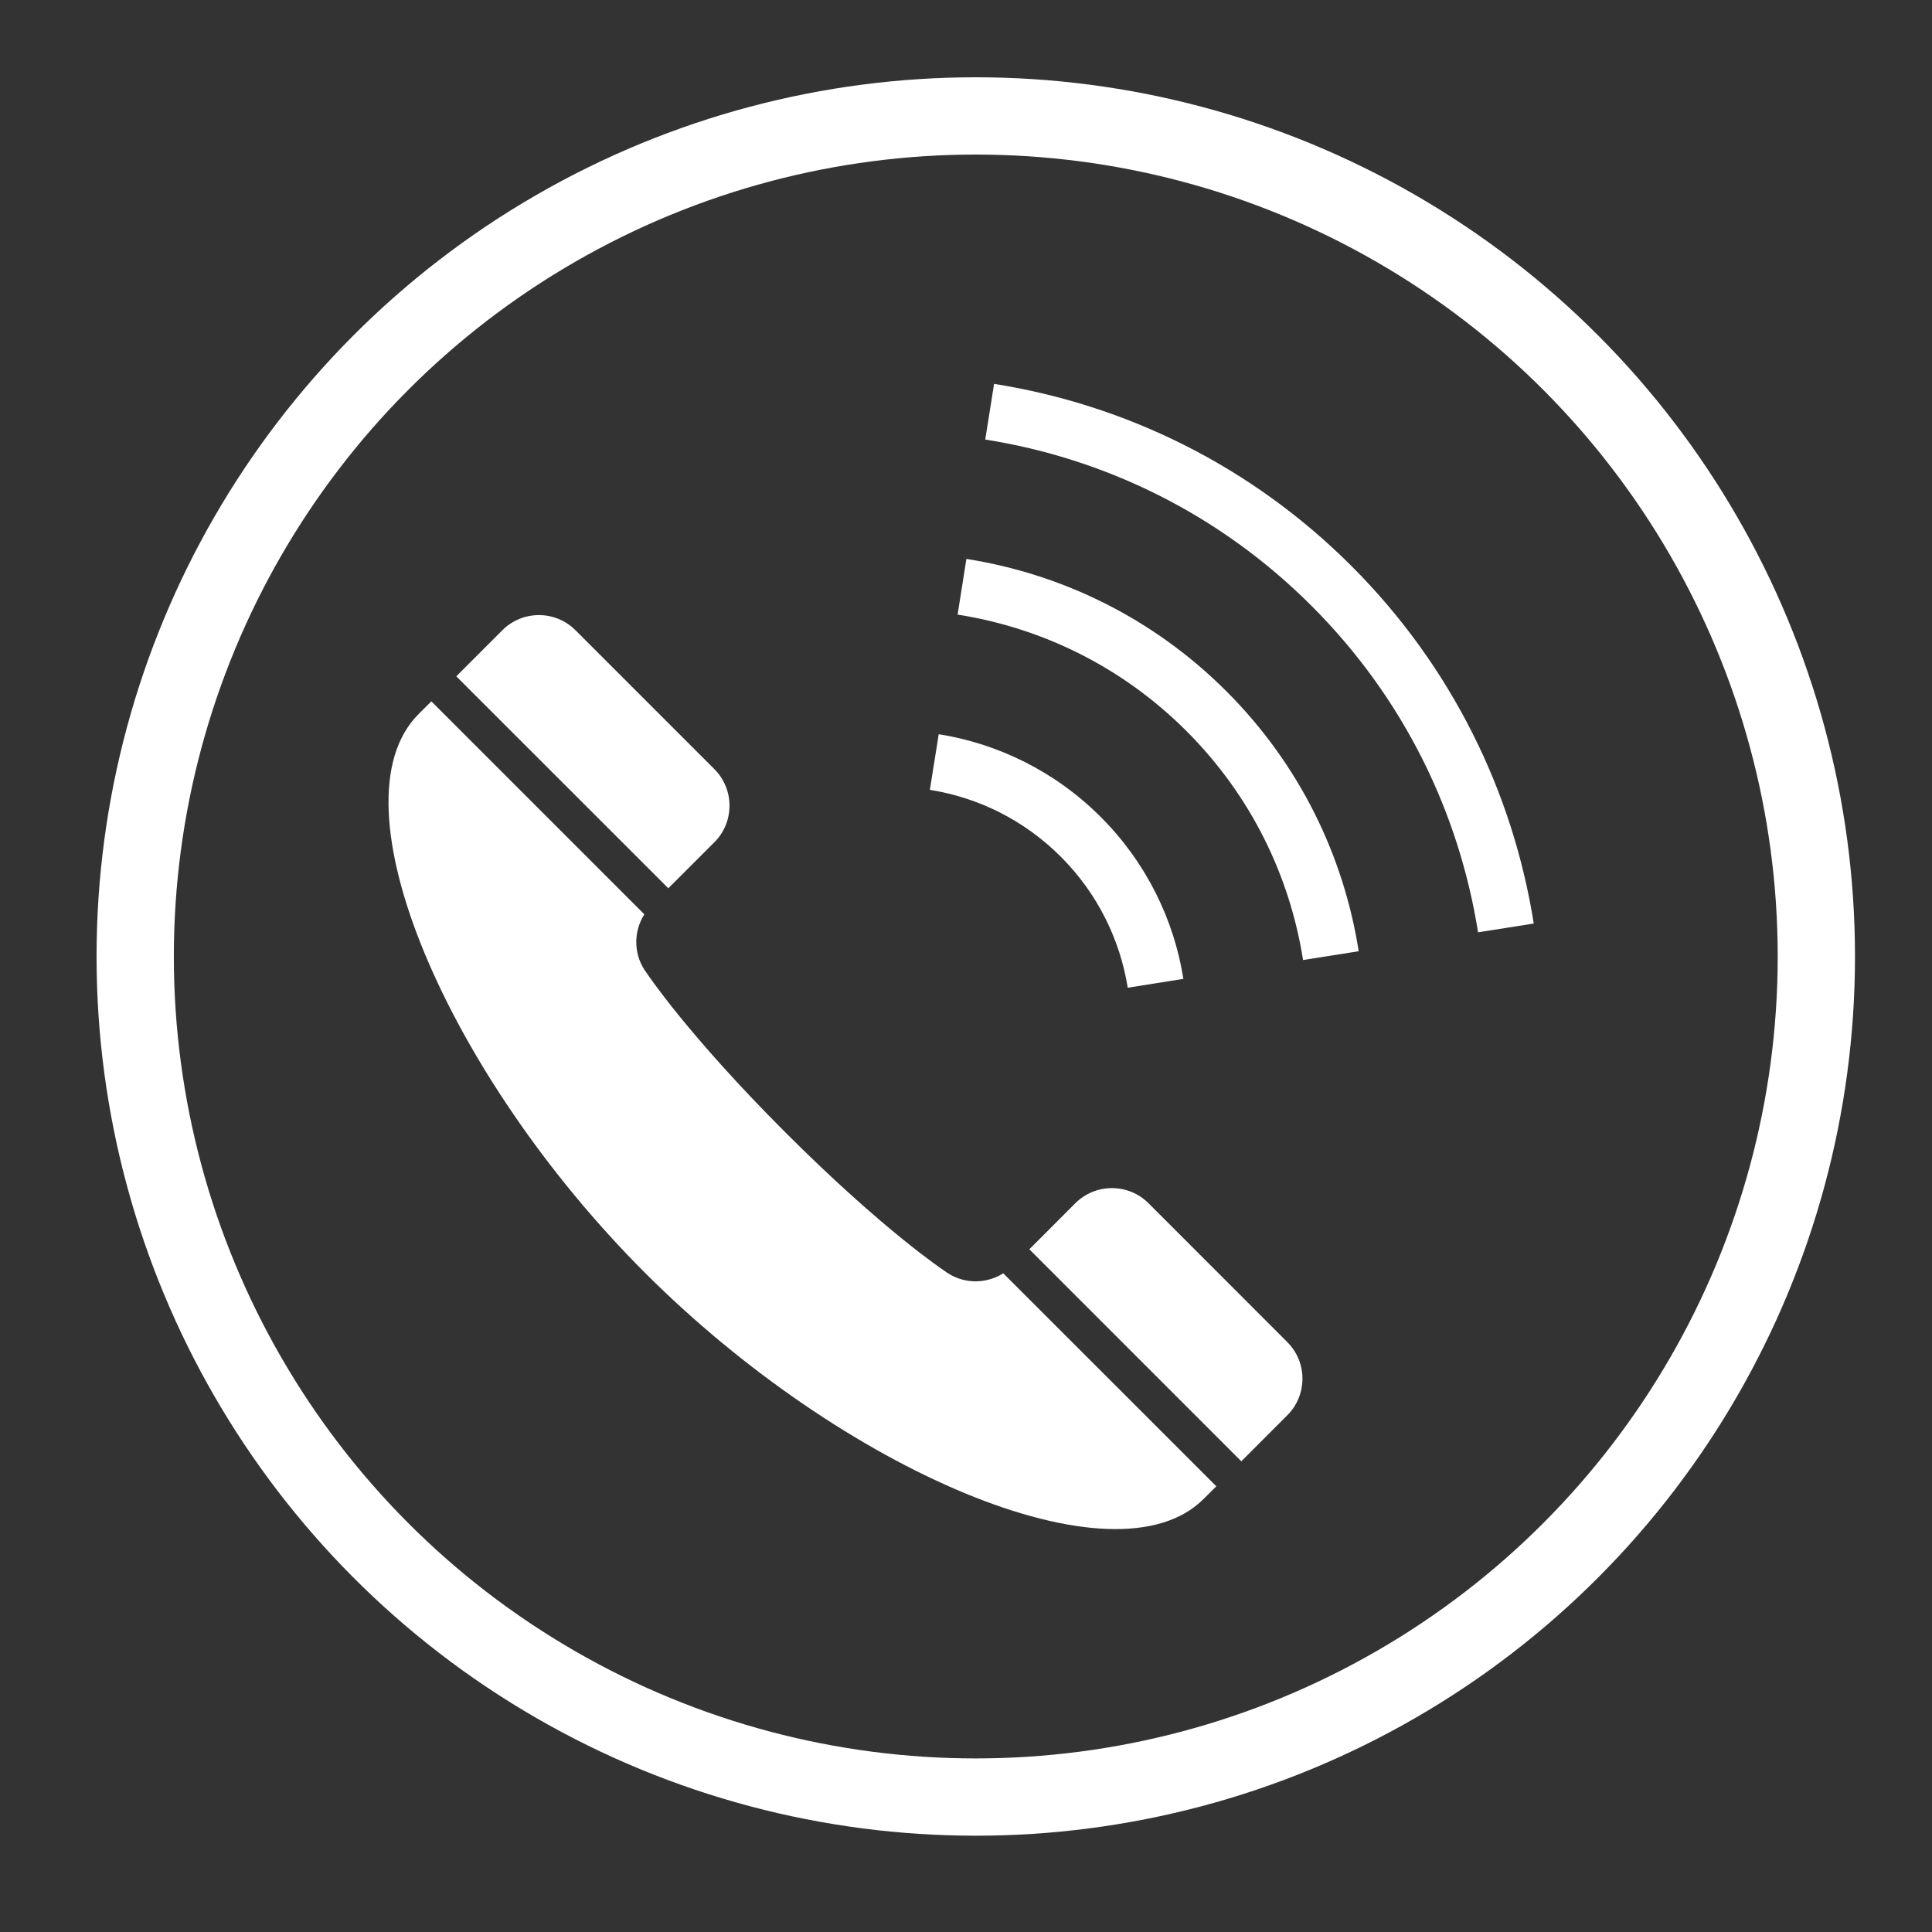
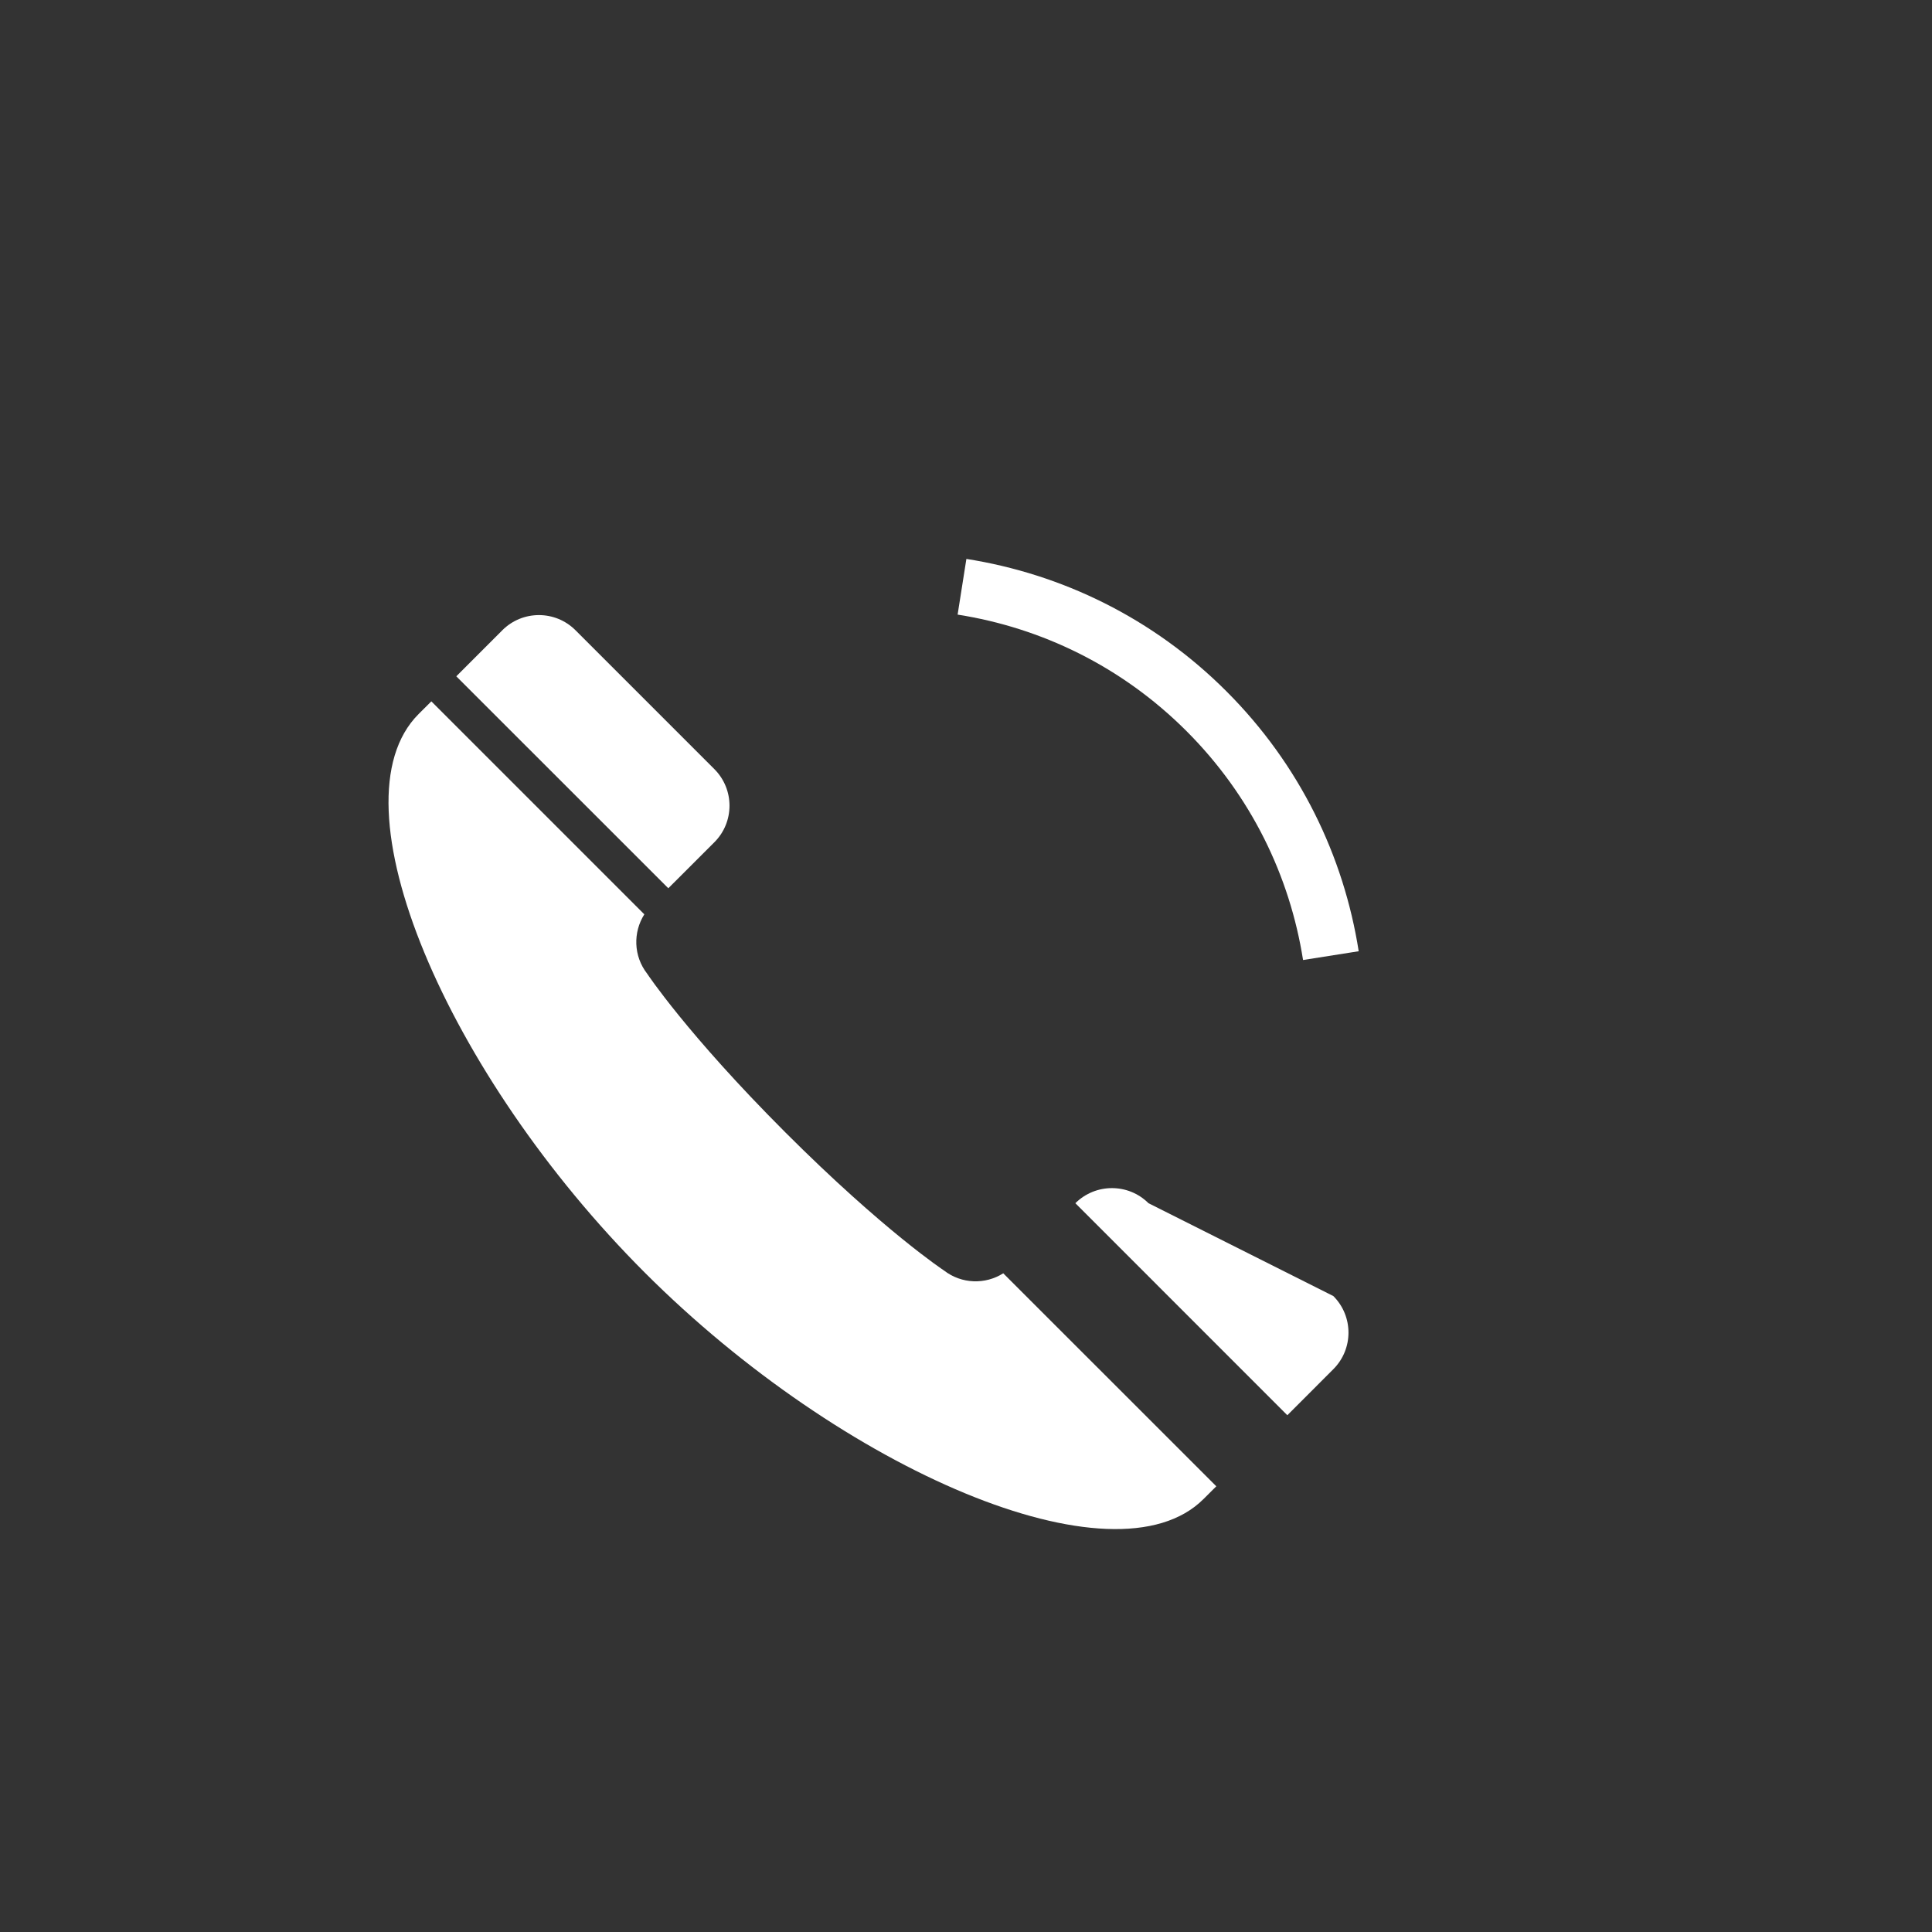
<svg xmlns="http://www.w3.org/2000/svg" version="1.1" id="レイヤー_1" x="0px" y="0px" width="50px" height="50px" viewBox="0 0 50 50" enable-background="new 0 0 50 50" xml:space="preserve">
  <rect x="0" y="0" width="50" height="50" fill="#333333" stroke="none" />
-   <circle fill="none" stroke="#FFFFFF" stroke-width="2" stroke-miterlimit="10" cx="25.253" cy="24.754" r="21.754" />
  <g>
    <path fill="#FFFFFF" d="M18.488,21.797c0.522-0.522,0.522-1.369,0-1.892l-3.595-3.595c-0.522-0.522-1.369-0.522-1.892,0   c-0.009,0.01-0.133,0.133-1.192,1.193l5.487,5.485L18.488,21.797z" />
    <path fill="#FFFFFF" d="M24.434,32.883c0,0-1.559-1.027-4.11-3.578c-2.55-2.552-3.579-4.111-3.579-4.111   c-0.35-0.452-0.365-1.064-0.07-1.531l-5.512-5.512c-0.105,0.104-0.213,0.212-0.33,0.329c-2.298,2.298,0.741,9.342,5.857,14.458   c5.116,5.115,12.16,8.155,14.458,5.856c0.117-0.117,0.225-0.224,0.33-0.329l-5.514-5.512   C25.499,33.248,24.887,33.232,24.434,32.883z" />
-     <path fill="#FFFFFF" d="M29.723,31.139c-0.522-0.521-1.369-0.521-1.893,0l-1.191,1.192l5.486,5.487   c1.059-1.061,1.184-1.184,1.191-1.192c0.522-0.522,0.522-1.369,0-1.892L29.723,31.139z" />
-     <path fill="#FFFFFF" d="M29.186,25.562l1.44-0.229c-0.243-1.531-0.959-3.01-2.14-4.191c-1.184-1.182-2.66-1.896-4.192-2.141   l-0.229,1.44c1.242,0.199,2.432,0.773,3.39,1.732C28.412,23.133,28.986,24.321,29.186,25.562z" />
+     <path fill="#FFFFFF" d="M29.723,31.139c-0.522-0.521-1.369-0.521-1.893,0l5.486,5.487   c1.059-1.061,1.184-1.184,1.191-1.192c0.522-0.522,0.522-1.369,0-1.892L29.723,31.139z" />
    <path fill="#FFFFFF" d="M25.01,14.465l-0.227,1.441c2.17,0.341,4.25,1.341,5.924,3.015c1.674,1.674,2.674,3.755,3.016,5.924   l1.44-0.227c-0.386-2.461-1.526-4.832-3.425-6.729C29.842,15.992,27.471,14.852,25.01,14.465z" />
-     <path fill="#FFFFFF" d="M34.979,14.651c-2.608-2.609-5.869-4.182-9.252-4.716l-0.229,1.44c3.094,0.49,6.061,1.92,8.447,4.307   c2.387,2.386,3.816,5.354,4.307,8.446l1.441-0.227C39.158,20.518,37.586,17.26,34.979,14.651z" />
  </g>
</svg>